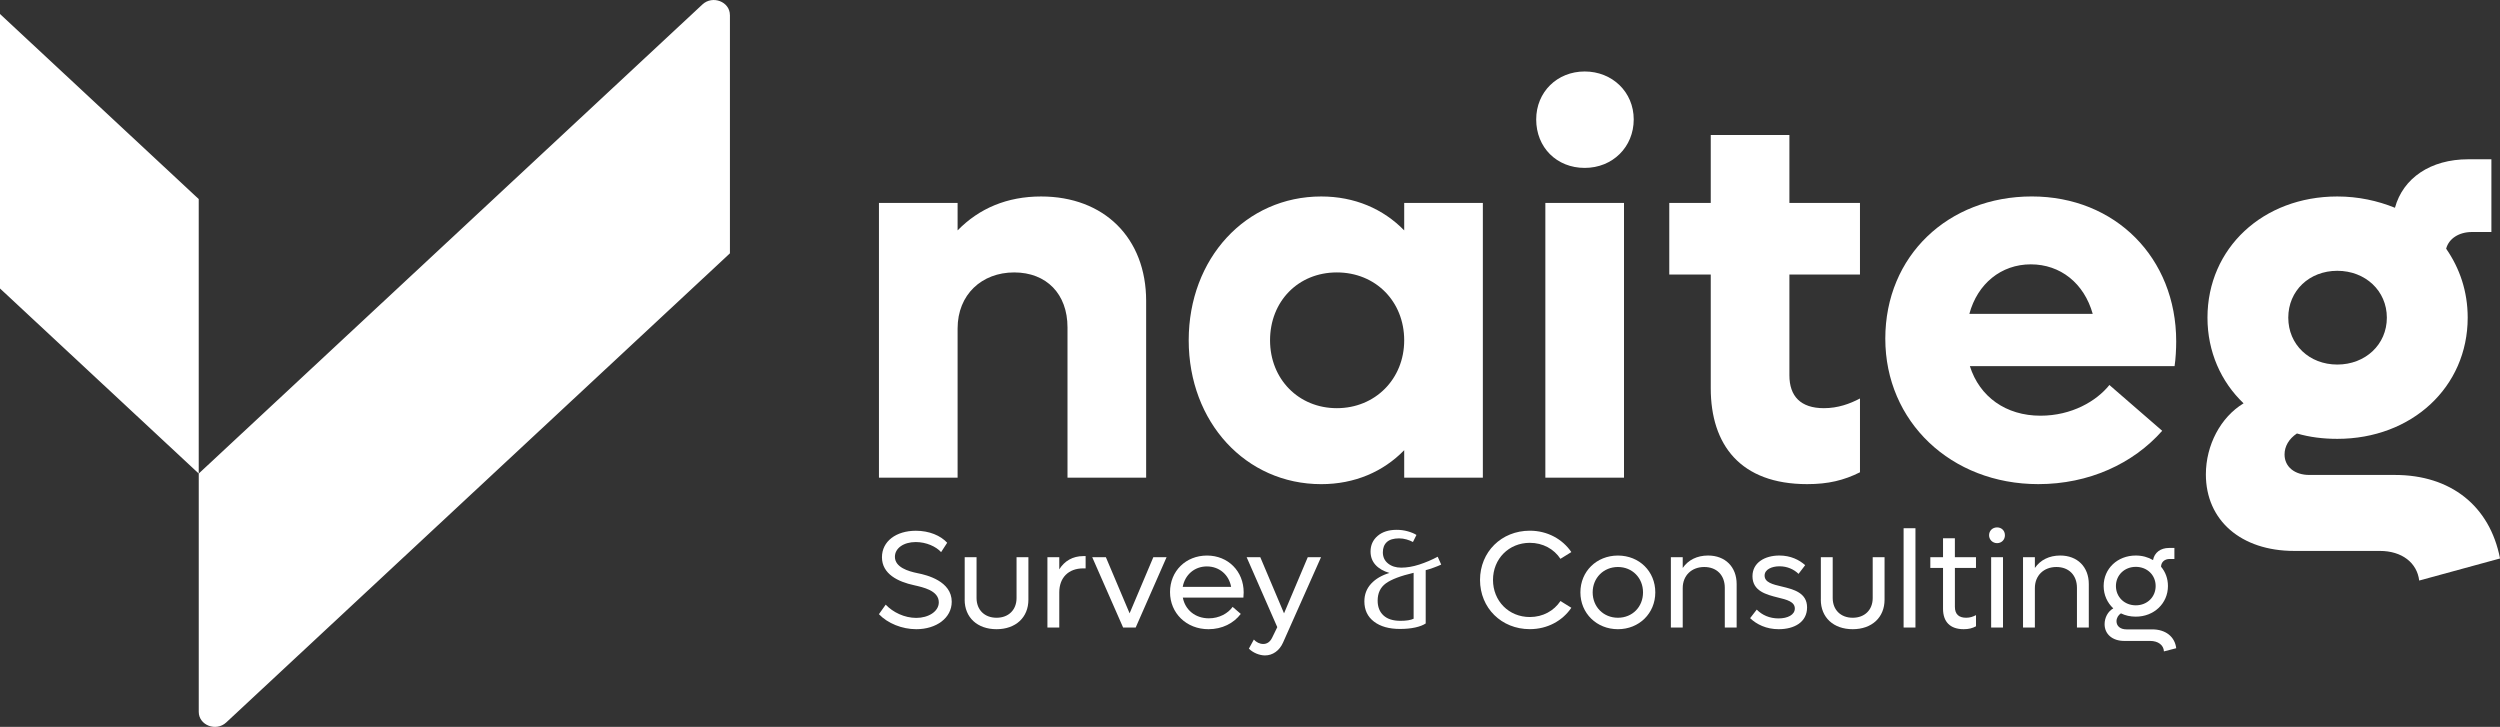
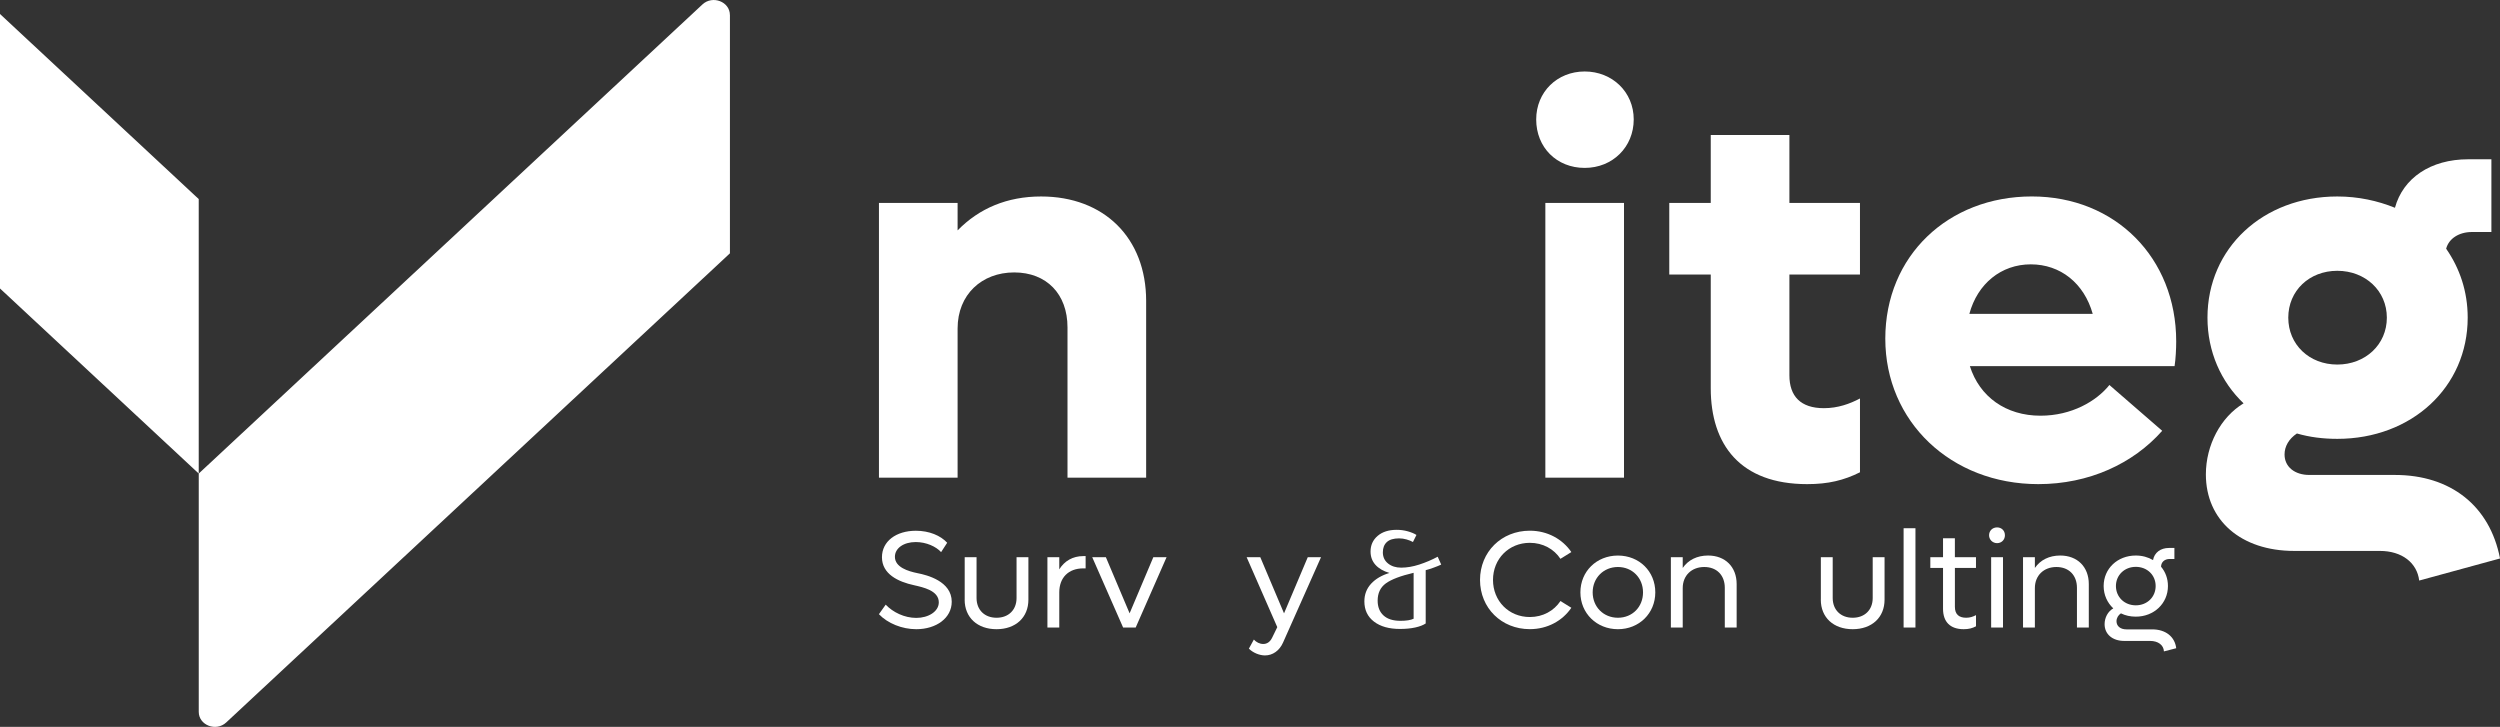
<svg xmlns="http://www.w3.org/2000/svg" id="Livello_1" version="1.1" viewBox="0 0 1000 290.76">
  <rect x="0" y="0" width="1000" height="290.76" fill="#333333" stroke="none" />
  <defs>
    <style>
      .st0 {
        fill: #fff;
      }
    </style>
  </defs>
  <g>
    <path class="st0" d="M351.57,245.67l2.71-3.81c2.87,3.03,7.45,5.3,12.25,5.3s8.99-2.54,8.99-6.23c0-4.69-6.23-6.01-9.88-6.84-6.4-1.38-12.86-4.47-12.86-11.2,0-6.34,5.63-10.59,13.57-10.59,5.35,0,9.88,1.93,12.52,4.8l-2.43,3.75c-1.99-2.21-5.9-4.03-10.15-4.03-4.8,0-8.33,2.43-8.33,5.9,0,4.19,5.3,5.79,9.1,6.56,3.7.72,13.63,3.2,13.63,11.42,0,6.51-6.18,10.98-14.18,10.98-5.68,0-11.42-2.32-14.95-6.01h0Z" />
    <path class="st0" d="M385.88,239.87v-16.99h4.74v16.33c0,4.74,3.2,7.89,8,7.89s8-3.15,8-7.89v-16.33h4.74v16.99c0,7.12-5.08,11.81-12.75,11.81s-12.75-4.69-12.75-11.81h.02Z" />
    <path class="st0" d="M434.25,222.44v4.91h-.94c-5.96,0-9.6,3.75-9.6,9.6v14.07h-4.74v-28.14h4.74v4.86c2.1-3.37,5.41-5.3,9.6-5.3h.94Z" />
    <path class="st0" d="M466.63,222.88l-12.36,28.14h-5.02l-12.36-28.14h5.46l9.49,22.45,9.49-22.45h5.3Z" />
-     <path class="st0" d="M497.35,239.05h-24.22c.94,4.91,4.97,8.28,10.43,8.28,4.14,0,7.67-1.99,9.49-4.58l3.26,2.81c-2.82,3.75-7.45,6.12-12.91,6.12-8.83,0-15.39-6.4-15.39-14.84s6.34-14.62,14.79-14.62,14.67,6.29,14.67,14.73c0,.66-.05,1.44-.11,2.1h-.01ZM473.08,234.74h19.37c-.88-4.86-4.74-8.17-9.71-8.17s-8.77,3.37-9.65,8.17h-.01Z" />
    <path class="st0" d="M528.41,222.88l-15.17,34.1c-1.44,3.31-4.19,5.19-7.23,5.19-2.21,0-4.8-1.05-6.46-2.71l1.99-3.64c.94,1.05,2.32,1.77,3.75,1.77s2.7-.72,3.58-2.54l2.04-4.19-12.25-27.97h5.46l9.49,22.45,9.49-22.45h5.31Z" />
    <path class="st0" d="M570.28,228.06v21.33c-1.01.67-2.4,1.21-4.17,1.6s-3.82.59-6.13.59c-4.37,0-7.83-.98-10.39-2.94s-3.84-4.66-3.84-8.09c0-2.76.9-5.11,2.69-7.06,1.79-1.94,4.24-3.38,7.34-4.31-2.43-.71-4.29-1.79-5.6-3.25s-1.96-3.23-1.96-5.32c0-2.54.94-4.62,2.83-6.25,1.89-1.62,4.43-2.43,7.64-2.43,1.53,0,3.01.2,4.42.6,1.42.4,2.58.88,3.47,1.45l-1.4,2.82c-.71-.39-1.56-.73-2.55-1.02-.99-.29-1.99-.43-3-.43-2.2,0-3.83.49-4.9,1.48-1.06.98-1.59,2.35-1.59,4.1,0,1.86.69,3.34,2.07,4.46,1.38,1.11,3.14,1.67,5.26,1.67,2.28,0,4.69-.41,7.22-1.23,2.54-.82,5-1.87,7.39-3.14l1.4,3.14c-.78.37-1.79.79-3.02,1.23-1.23.45-2.3.78-3.19,1.01h.01ZM565.46,229.12c-5.23,1.23-8.93,2.64-11.12,4.23-2.18,1.59-3.28,3.89-3.28,6.91,0,2.5.77,4.47,2.33,5.91,1.55,1.44,3.81,2.16,6.8,2.16,2.35,0,4.11-.28,5.26-.84v-18.37h.01Z" />
    <path class="st0" d="M592.01,231.98c0-11.2,8.55-19.7,19.92-19.7,7.06,0,13.07,3.37,16.61,8.55l-4.36,2.7c-2.59-3.92-7.01-6.4-12.25-6.4-8.39,0-14.73,6.4-14.73,14.84s6.34,14.84,14.73,14.84c5.24,0,9.65-2.48,12.25-6.4l4.36,2.7c-3.53,5.19-9.54,8.55-16.61,8.55-11.37,0-19.92-8.49-19.92-19.69h0Z" />
    <path class="st0" d="M632.16,236.95c0-8.38,6.46-14.73,15.01-14.73s14.95,6.35,14.95,14.73-6.46,14.73-14.95,14.73-15.01-6.34-15.01-14.73ZM657.21,236.95c0-5.79-4.3-10.15-10.04-10.15s-10.1,4.36-10.1,10.15,4.31,10.15,10.1,10.15,10.04-4.36,10.04-10.15Z" />
    <path class="st0" d="M694.66,233.64v17.38h-4.74v-15.89c0-5.02-3.2-8.33-8.22-8.33s-8.61,3.37-8.61,8.44v15.78h-4.74v-28.14h4.74v4.3c2.21-3.2,5.74-4.97,10.15-4.97,6.84,0,11.42,4.53,11.42,11.42h0Z" />
-     <path class="st0" d="M700.05,247.26l2.65-3.42c2.1,2.15,5.07,3.53,8.72,3.53s6.51-1.44,6.51-3.97c0-2.7-3.15-3.53-6.84-4.41-4.63-1.16-10.1-2.59-10.1-8.5,0-5.46,4.96-8.28,10.76-8.28,4.47,0,7.94,1.71,10.32,3.86l-2.65,3.48c-1.87-1.82-4.52-3.03-7.62-3.03s-5.96,1.27-5.96,3.7c0,2.76,3.2,3.53,6.95,4.41,4.63,1.1,10.04,2.48,10.04,8.33s-5.02,8.72-11.36,8.72c-4.97,0-8.83-1.93-11.42-4.41h0Z" />
    <path class="st0" d="M728.34,239.87v-16.99h4.74v16.33c0,4.74,3.2,7.89,8,7.89s8-3.15,8-7.89v-16.33h4.74v16.99c0,7.12-5.08,11.81-12.75,11.81s-12.75-4.69-12.75-11.81h.02Z" />
    <path class="st0" d="M761.44,211.29h4.74v39.72h-4.74v-39.72Z" />
    <path class="st0" d="M781.96,227.18v15.56c0,3.03,1.66,4.36,4.52,4.36,1.55,0,2.76-.44,3.92-1.05v4.47c-1.43.77-2.92,1.16-4.91,1.16-5.46,0-8.28-2.98-8.28-8.17v-16.33h-5.08v-4.3h5.08v-7.56h4.74v7.56h8.44v4.3h-8.44.01Z" />
    <path class="st0" d="M795.63,214.11c0-1.82,1.38-3.15,3.2-3.15s3.14,1.32,3.14,3.15-1.38,3.15-3.14,3.15-3.2-1.38-3.2-3.15ZM796.46,222.88h4.74v28.14h-4.74v-28.14Z" />
    <path class="st0" d="M835.52,233.64v17.38h-4.74v-15.89c0-5.02-3.2-8.33-8.22-8.33s-8.61,3.37-8.61,8.44v15.78h-4.74v-28.14h4.74v4.3c2.21-3.2,5.74-4.97,10.15-4.97,6.84,0,11.42,4.53,11.42,11.42h0Z" />
    <path class="st0" d="M870.48,259.29l-4.91,1.27c-.11-2.54-2.32-4.19-5.52-4.19h-10.37c-4.69,0-7.84-2.7-7.84-6.68,0-2.65,1.32-5.13,3.48-6.34-2.37-2.21-3.86-5.35-3.86-8.94,0-6.95,5.52-12.2,12.86-12.2,2.59,0,4.91.66,6.89,1.82.55-2.98,2.98-4.85,6.4-4.85h2.15v4.41h-1.87c-2.04,0-3.42,1.21-3.47,3.09,1.76,2.1,2.76,4.74,2.76,7.73,0,6.95-5.57,12.25-12.85,12.25-2.21,0-4.19-.44-5.96-1.32-1.1.72-1.77,1.93-1.77,3.15,0,1.99,1.6,3.26,3.97,3.26h10.32c5.3,0,9.05,2.87,9.6,7.56v-.02ZM846.37,234.41c0,4.41,3.42,7.72,7.95,7.72s7.94-3.31,7.94-7.72-3.42-7.67-7.94-7.67-7.95,3.31-7.95,7.67Z" />
  </g>
  <g>
    <path class="st0" d="M458.46,120.39v70.68h-31.46v-60.12c0-13.36-8.4-21.98-21.33-21.98s-22.63,8.83-22.63,22.41v59.69h-31.46v-109.9h31.46v10.99c8.62-8.83,19.82-13.57,33.4-13.57,25.21,0,42.02,16.59,42.02,41.8h0Z" />
-     <path class="st0" d="M593.14,81.17v109.9h-31.46v-10.99c-8.4,8.62-19.83,13.58-33.19,13.58-30.17,0-53.01-24.78-53.01-57.54s22.84-57.53,53.01-57.53c13.36,0,24.78,4.95,33.19,13.57v-10.99h31.46ZM561.68,136.12c0-15.52-11.42-27.15-26.94-27.15s-26.72,11.63-26.72,27.15,11.42,27.15,26.72,27.15,26.94-11.64,26.94-27.15Z" />
    <path class="st0" d="M614.48,47.77c0-10.99,8.4-19.18,19.4-19.18s19.61,8.19,19.61,19.18-8.4,19.39-19.61,19.39-19.4-8.19-19.4-19.39ZM618.14,81.17h31.46v109.9h-31.46v-109.9Z" />
    <path class="st0" d="M715.76,109.83v40.29c0,8.4,4.53,13.15,13.79,13.15,5.6,0,10.34-1.72,14.44-3.88v29.52c-6.46,3.23-12.71,4.74-21.12,4.74-26.72,0-38.57-15.73-38.57-38.36v-45.47h-16.59v-28.66h16.59v-27.15h31.46v27.15h28.23v28.66h-28.23Z" />
    <path class="st0" d="M869.84,146.46h-81.89c3.88,12.28,14.44,19.82,28.23,19.82,12.5,0,22.41-5.82,27.58-12.28l21.12,18.32c-11.63,13.15-29.31,21.33-49.56,21.33-34.91,0-61.2-25-61.2-58.18s25.21-56.89,58.61-56.89,57.75,24.56,57.75,57.97c0,3.02-.21,7.11-.65,9.91h.01ZM787.74,125.56h49.35c-3.45-12.28-12.93-19.82-24.78-19.82s-21.33,7.76-24.57,19.82h0Z" />
    <path class="st0" d="M1000,223.39l-32.32,8.83c-.86-7.11-6.9-11.85-15.73-11.85h-34.26c-21.33,0-35.34-12.28-35.34-30.6,0-11.63,5.82-22.84,15.08-28.44-9.05-8.62-14.44-20.69-14.44-34.26,0-27.8,22.2-48.48,51.93-48.48,8.4,0,16.16,1.72,23.06,4.52,3.23-11.85,14.22-19.4,29.31-19.4h9.27v29.09h-7.76c-5.17,0-9.26,2.59-10.34,6.68,5.39,7.76,8.62,17.02,8.62,27.58,0,27.8-22.41,48.48-52.15,48.48-5.6,0-10.99-.65-16.16-2.15-3.23,2.15-4.95,5.17-4.95,8.4,0,4.96,4.09,8.19,9.91,8.19h34.26c22.19,0,37.93,12.28,42.02,33.4h0ZM915.31,127.07c0,10.77,8.4,18.75,19.61,18.75s19.82-7.98,19.82-18.75-8.62-18.75-19.82-18.75-19.61,7.97-19.61,18.75Z" />
  </g>
  <g>
    <path class="st0" d="M291.97,6v95.33l-94.59,88.09-58.94,54.9-47.96,44.67c-4.05,3.77-10.98,1.1-10.98-4.24v-95.33l58.94-54.9L280.98,1.77c4.05-3.77,10.98-1.1,10.98,4.24h0Z" />
    <polygon class="st0" points="79.49 189.42 0 115.39 0 5.6 79.49 79.63 79.49 189.42" />
  </g>
</svg>